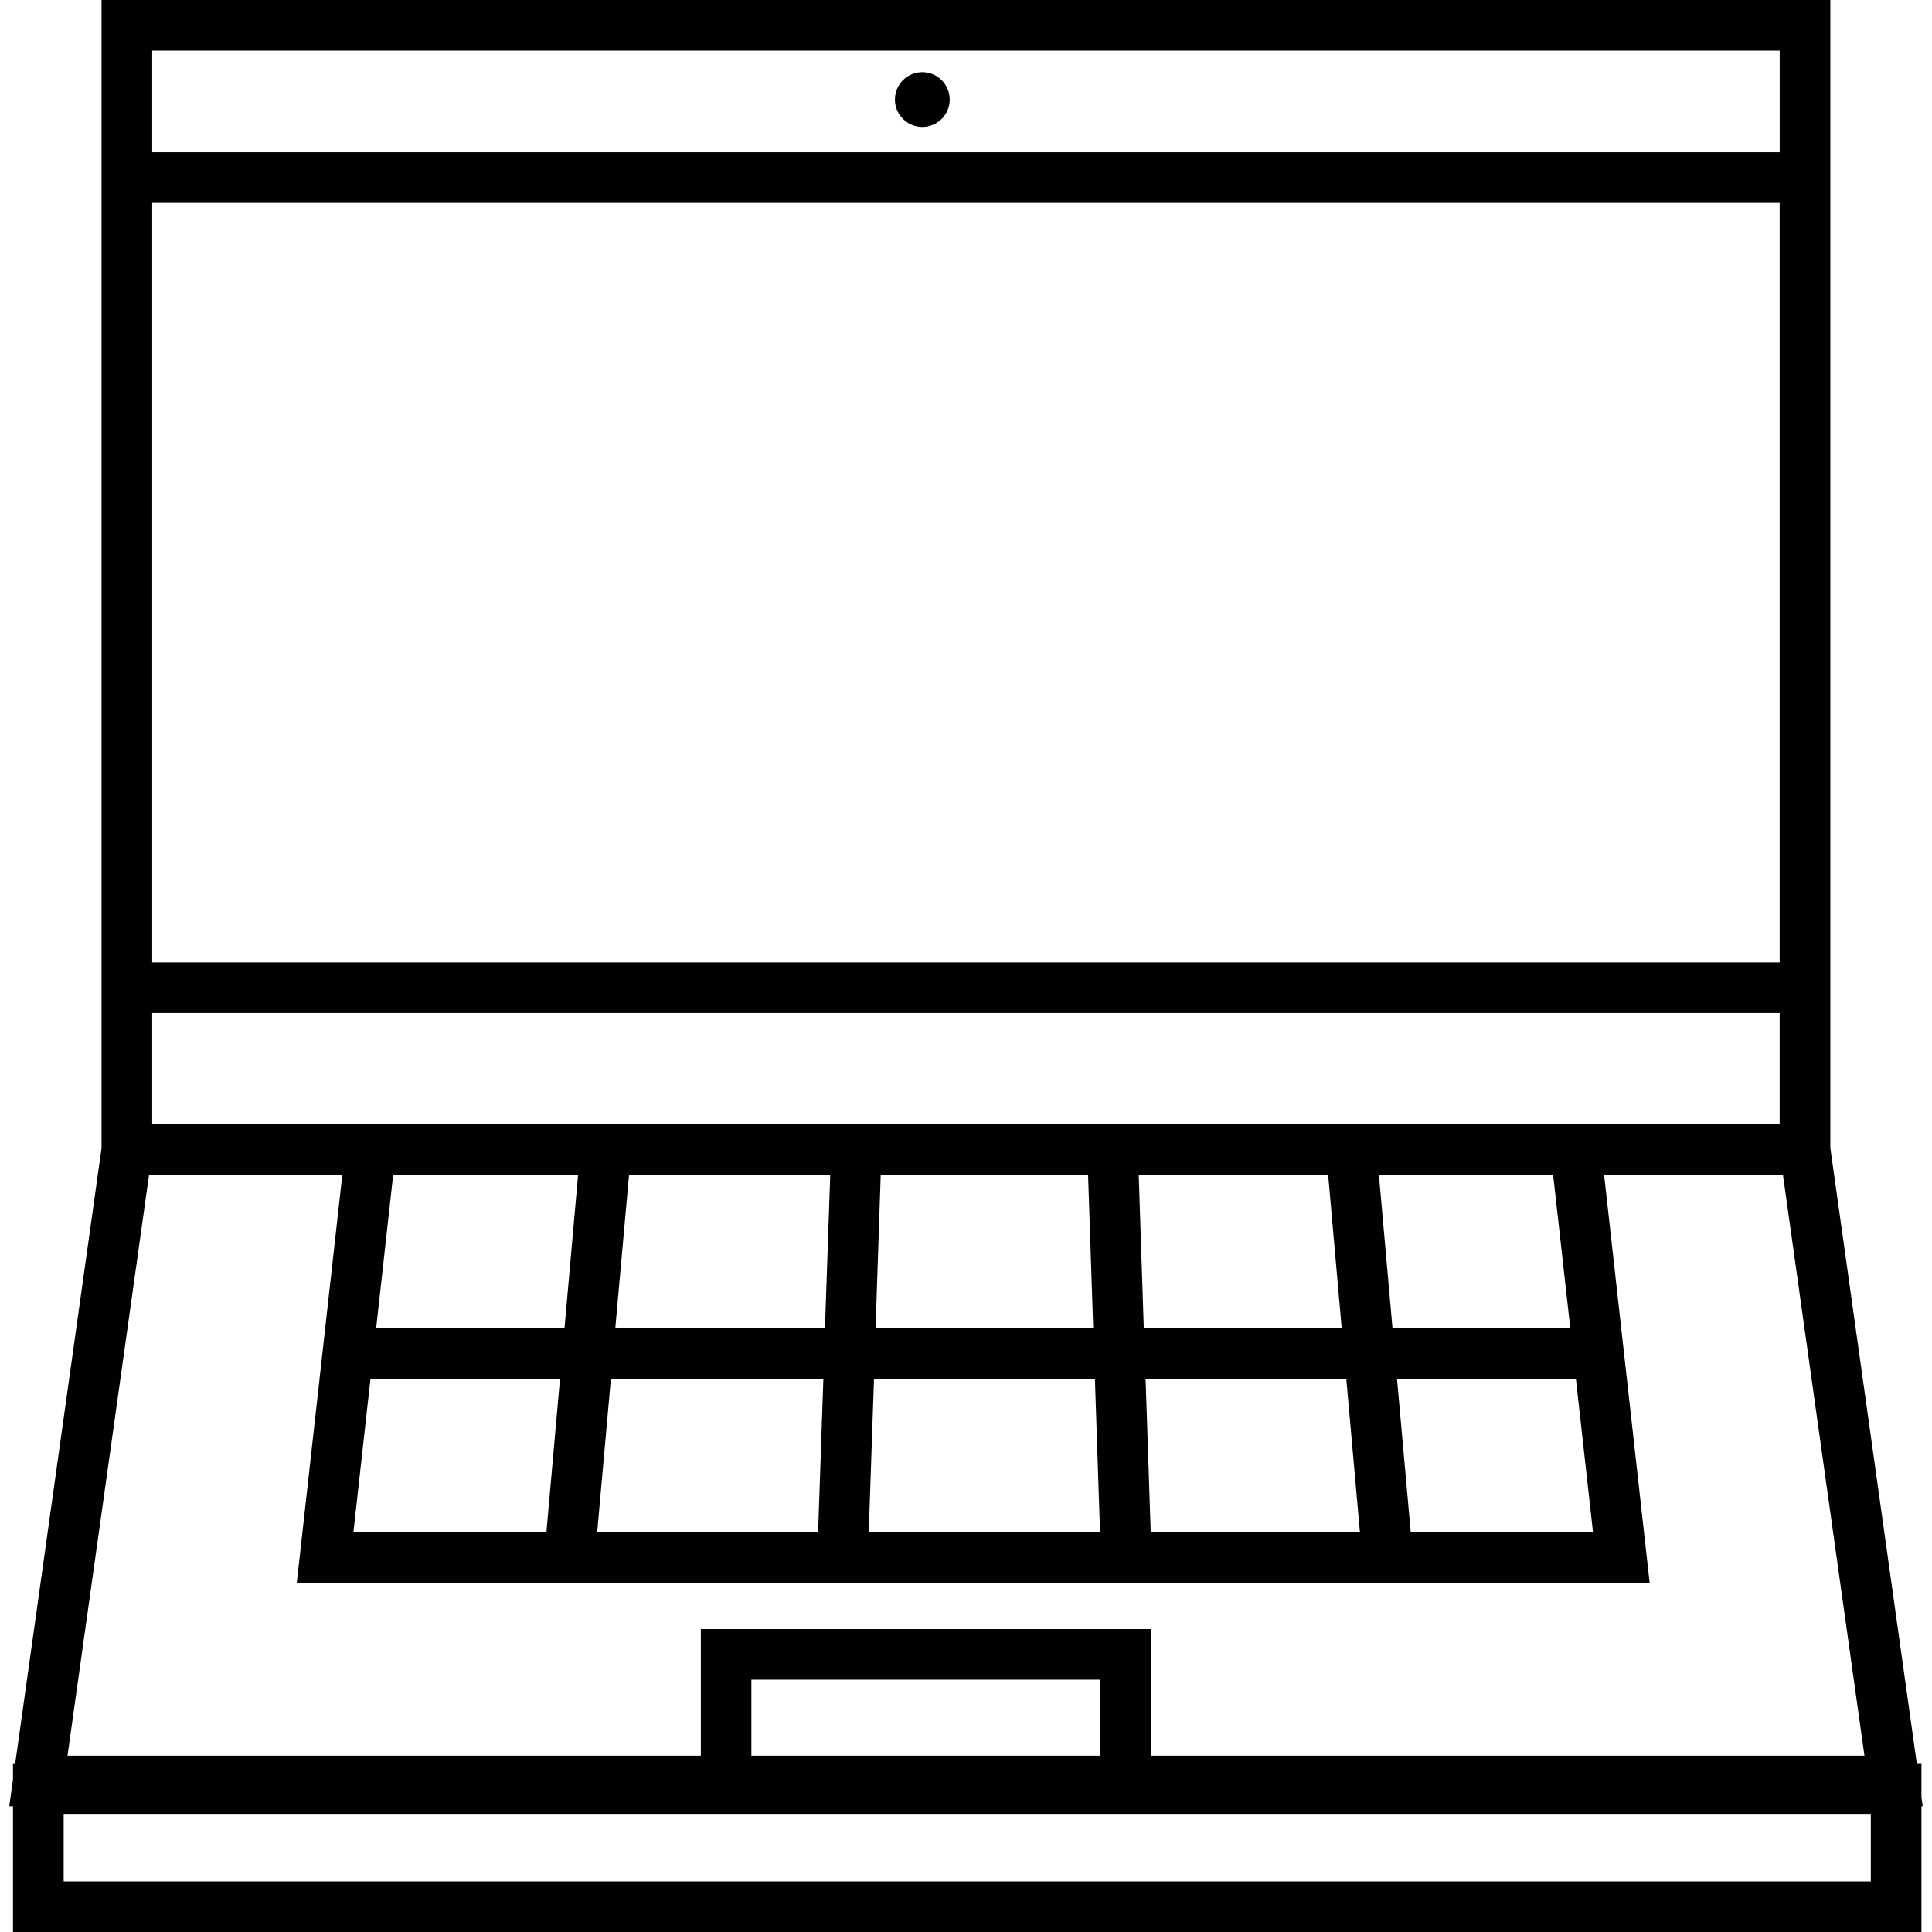
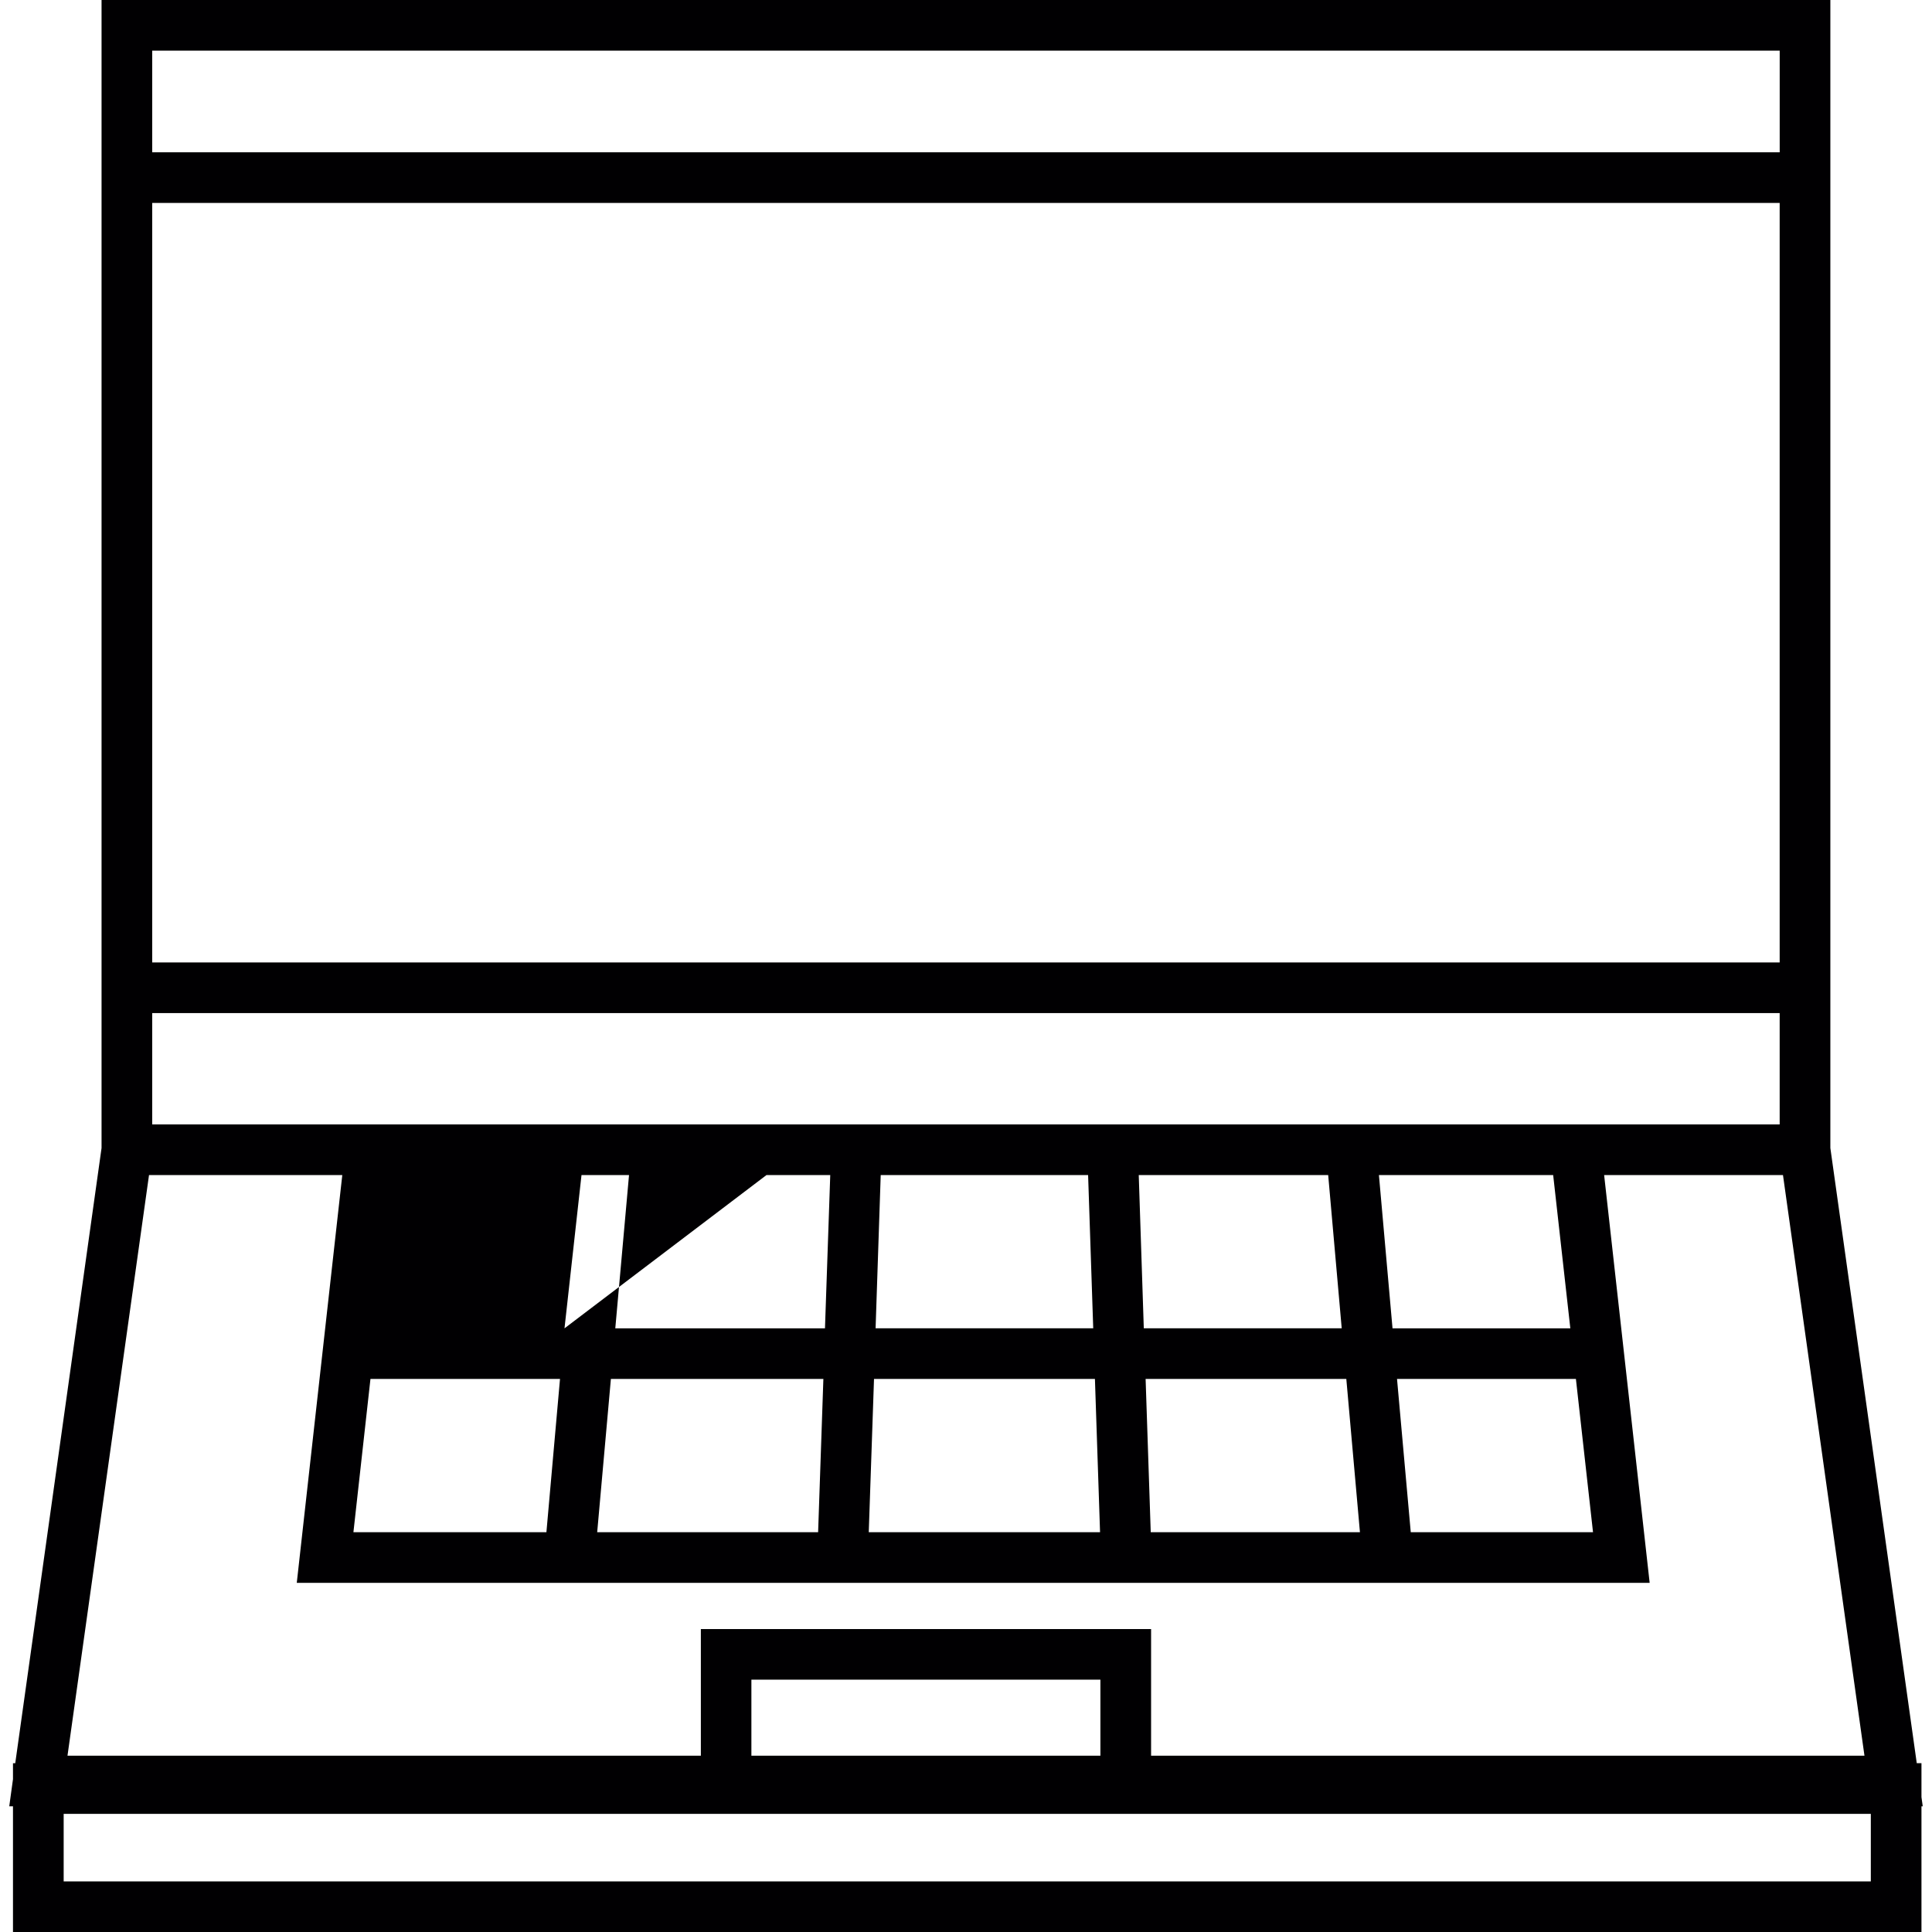
<svg xmlns="http://www.w3.org/2000/svg" height="800px" width="800px" version="1.1" id="Capa_1" viewBox="0 0 198.372 198.372" xml:space="preserve">
  <g>
    <g>
      <g>
-         <path style="fill:#010002;" d="M197.422,185.467l-0.132-0.941v-3.489h-0.483l-8.872-63.163V0H10.427v117.877L1.566,181.04H1.333     v1.639l-0.383,2.788h0.383v12.905H197.29v-12.905C197.29,185.467,197.422,185.467,197.422,185.467z M112.983,180.27H77.151     v-7.809h35.835v7.809H112.983z M163.566,157.323h-18.714l-1.41-15.74h18.367L163.566,157.323z M136.374,120.65l1.389,15.736     h-20.321l-0.519-15.736H136.374z M111.723,120.65l0.526,15.736H89.903l0.526-15.736H111.723z M84.706,136.39h-21.53l1.41-15.736     h20.661L84.706,136.39z M57.961,136.39h-19.34l1.746-15.736h18.989L57.961,136.39z M38.038,141.583H57.5l-1.396,15.74H36.288     L38.038,141.583z M62.725,141.583h21.817l-0.54,15.74H61.318L62.725,141.583z M89.741,141.583h22.683l0.526,15.74H89.201     L89.741,141.583z M118.154,157.323l-0.526-15.74h20.607l1.399,15.74H118.154z M161.236,136.39H142.98l-1.396-15.736h17.891     L161.236,136.39z M35.719,115.45H15.627v-11.427h167.104v11.427h-18.606H35.719z M182.734,98.819H15.627V20.836h167.104v77.983     H182.734z M182.734,5.2v10.436H15.627V5.2H182.734z M15.301,120.65h19.845l-4.674,41.873h138.91l-4.674-41.873h18.363     l8.367,59.62H118.19v-13.002H71.962v13.002H6.93L15.301,120.65z M192.089,193.176H6.537v-6.936h185.553V193.176z" />
+         <path style="fill:#010002;" d="M197.422,185.467l-0.132-0.941v-3.489h-0.483l-8.872-63.163V0H10.427v117.877L1.566,181.04H1.333     v1.639l-0.383,2.788h0.383v12.905H197.29v-12.905C197.29,185.467,197.422,185.467,197.422,185.467z M112.983,180.27H77.151     v-7.809h35.835v7.809H112.983z M163.566,157.323h-18.714l-1.41-15.74h18.367L163.566,157.323z M136.374,120.65l1.389,15.736     h-20.321l-0.519-15.736H136.374z M111.723,120.65l0.526,15.736H89.903l0.526-15.736H111.723z M84.706,136.39h-21.53l1.41-15.736     h20.661L84.706,136.39z M57.961,136.39l1.746-15.736h18.989L57.961,136.39z M38.038,141.583H57.5l-1.396,15.74H36.288     L38.038,141.583z M62.725,141.583h21.817l-0.54,15.74H61.318L62.725,141.583z M89.741,141.583h22.683l0.526,15.74H89.201     L89.741,141.583z M118.154,157.323l-0.526-15.74h20.607l1.399,15.74H118.154z M161.236,136.39H142.98l-1.396-15.736h17.891     L161.236,136.39z M35.719,115.45H15.627v-11.427h167.104v11.427h-18.606H35.719z M182.734,98.819H15.627V20.836h167.104v77.983     H182.734z M182.734,5.2v10.436H15.627V5.2H182.734z M15.301,120.65h19.845l-4.674,41.873h138.91l-4.674-41.873h18.363     l8.367,59.62H118.19v-13.002H71.962v13.002H6.93L15.301,120.65z M192.089,193.176H6.537v-6.936h185.553V193.176z" />
      </g>
      <g>
-         <circle style="fill:#010002;" cx="94.702" cy="10.221" r="2.813" />
-       </g>
+         </g>
    </g>
  </g>
</svg>